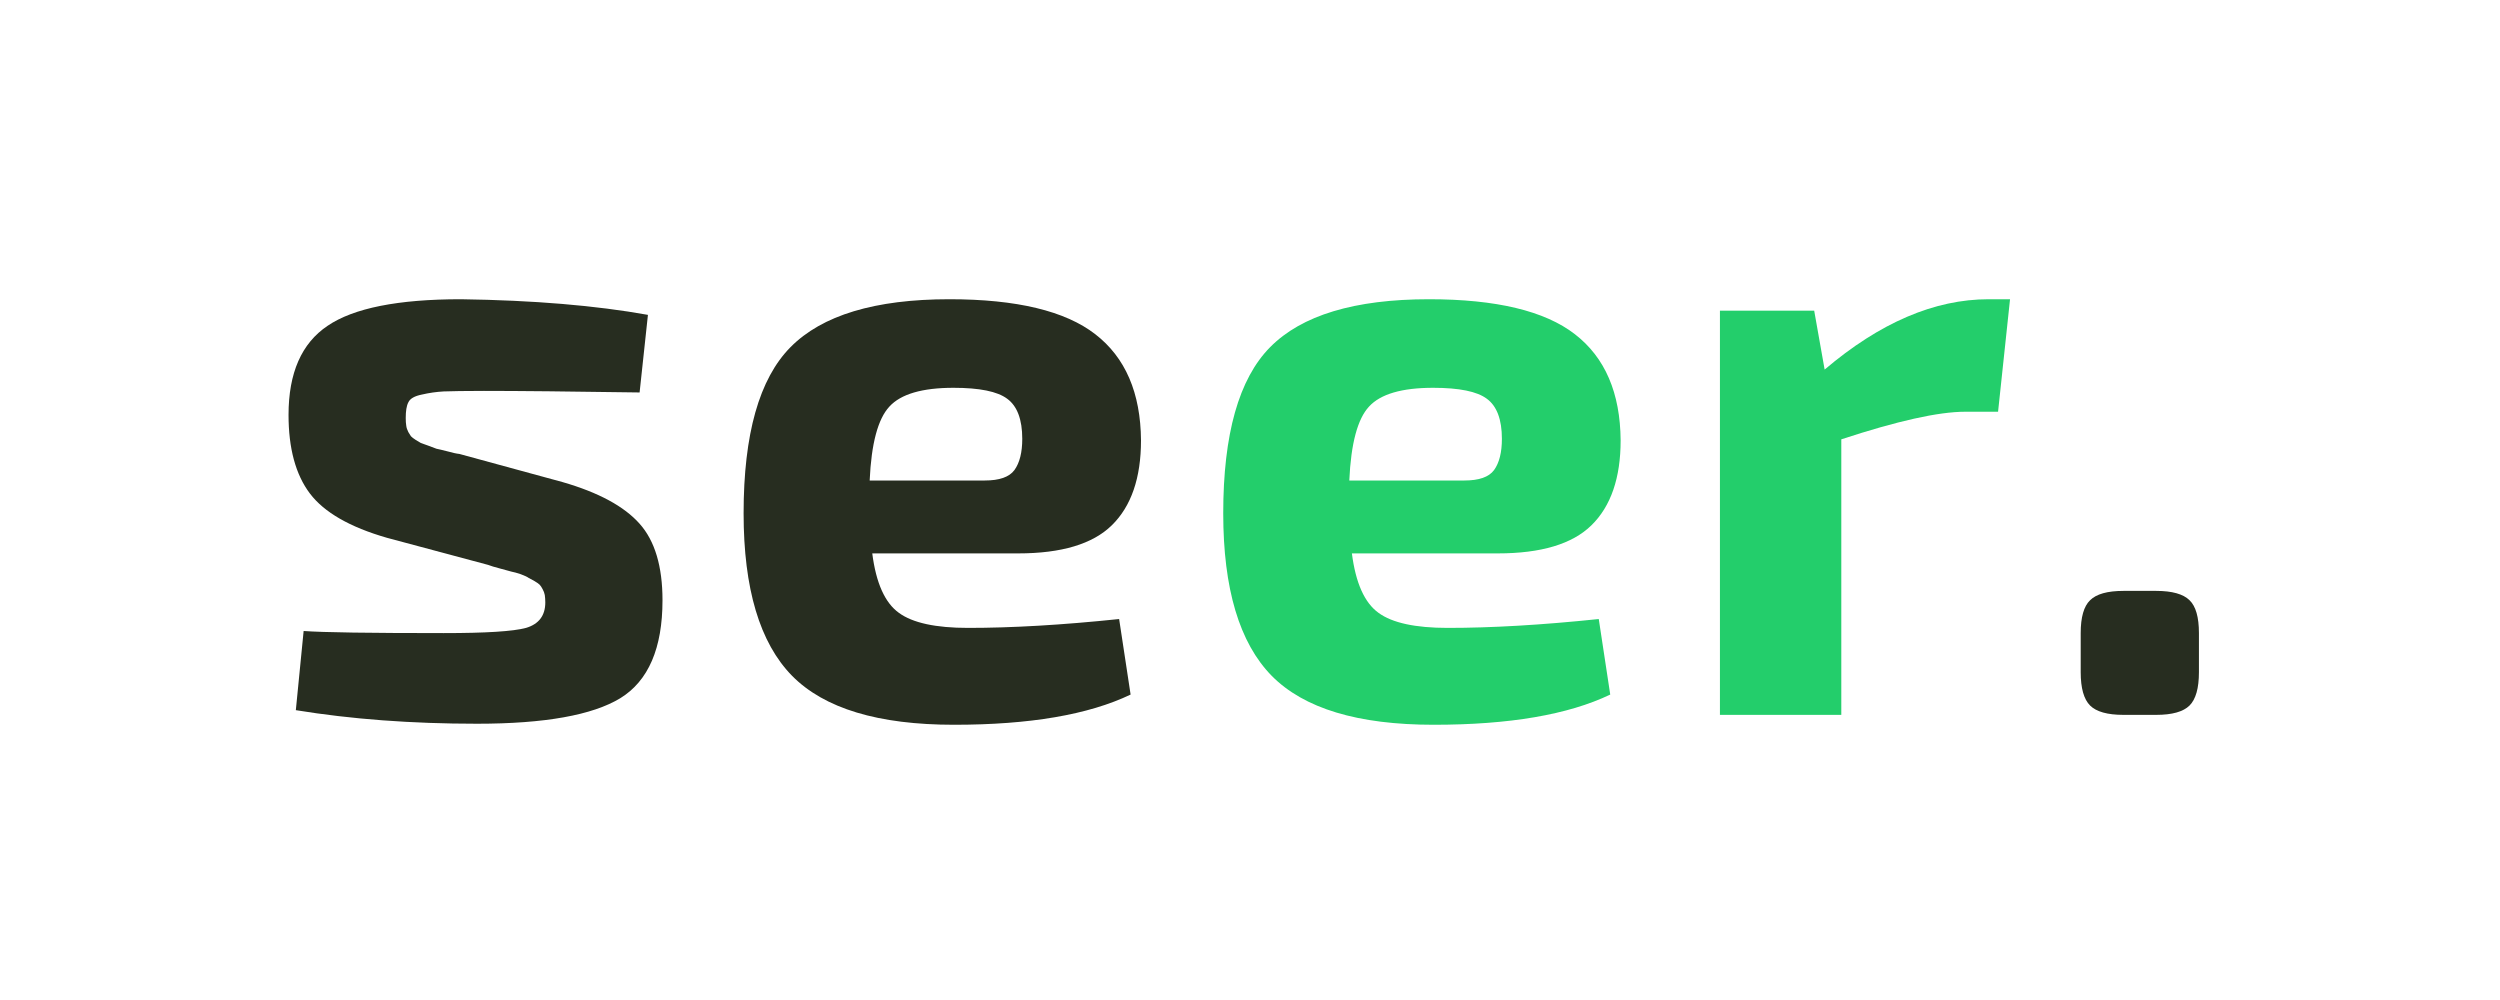
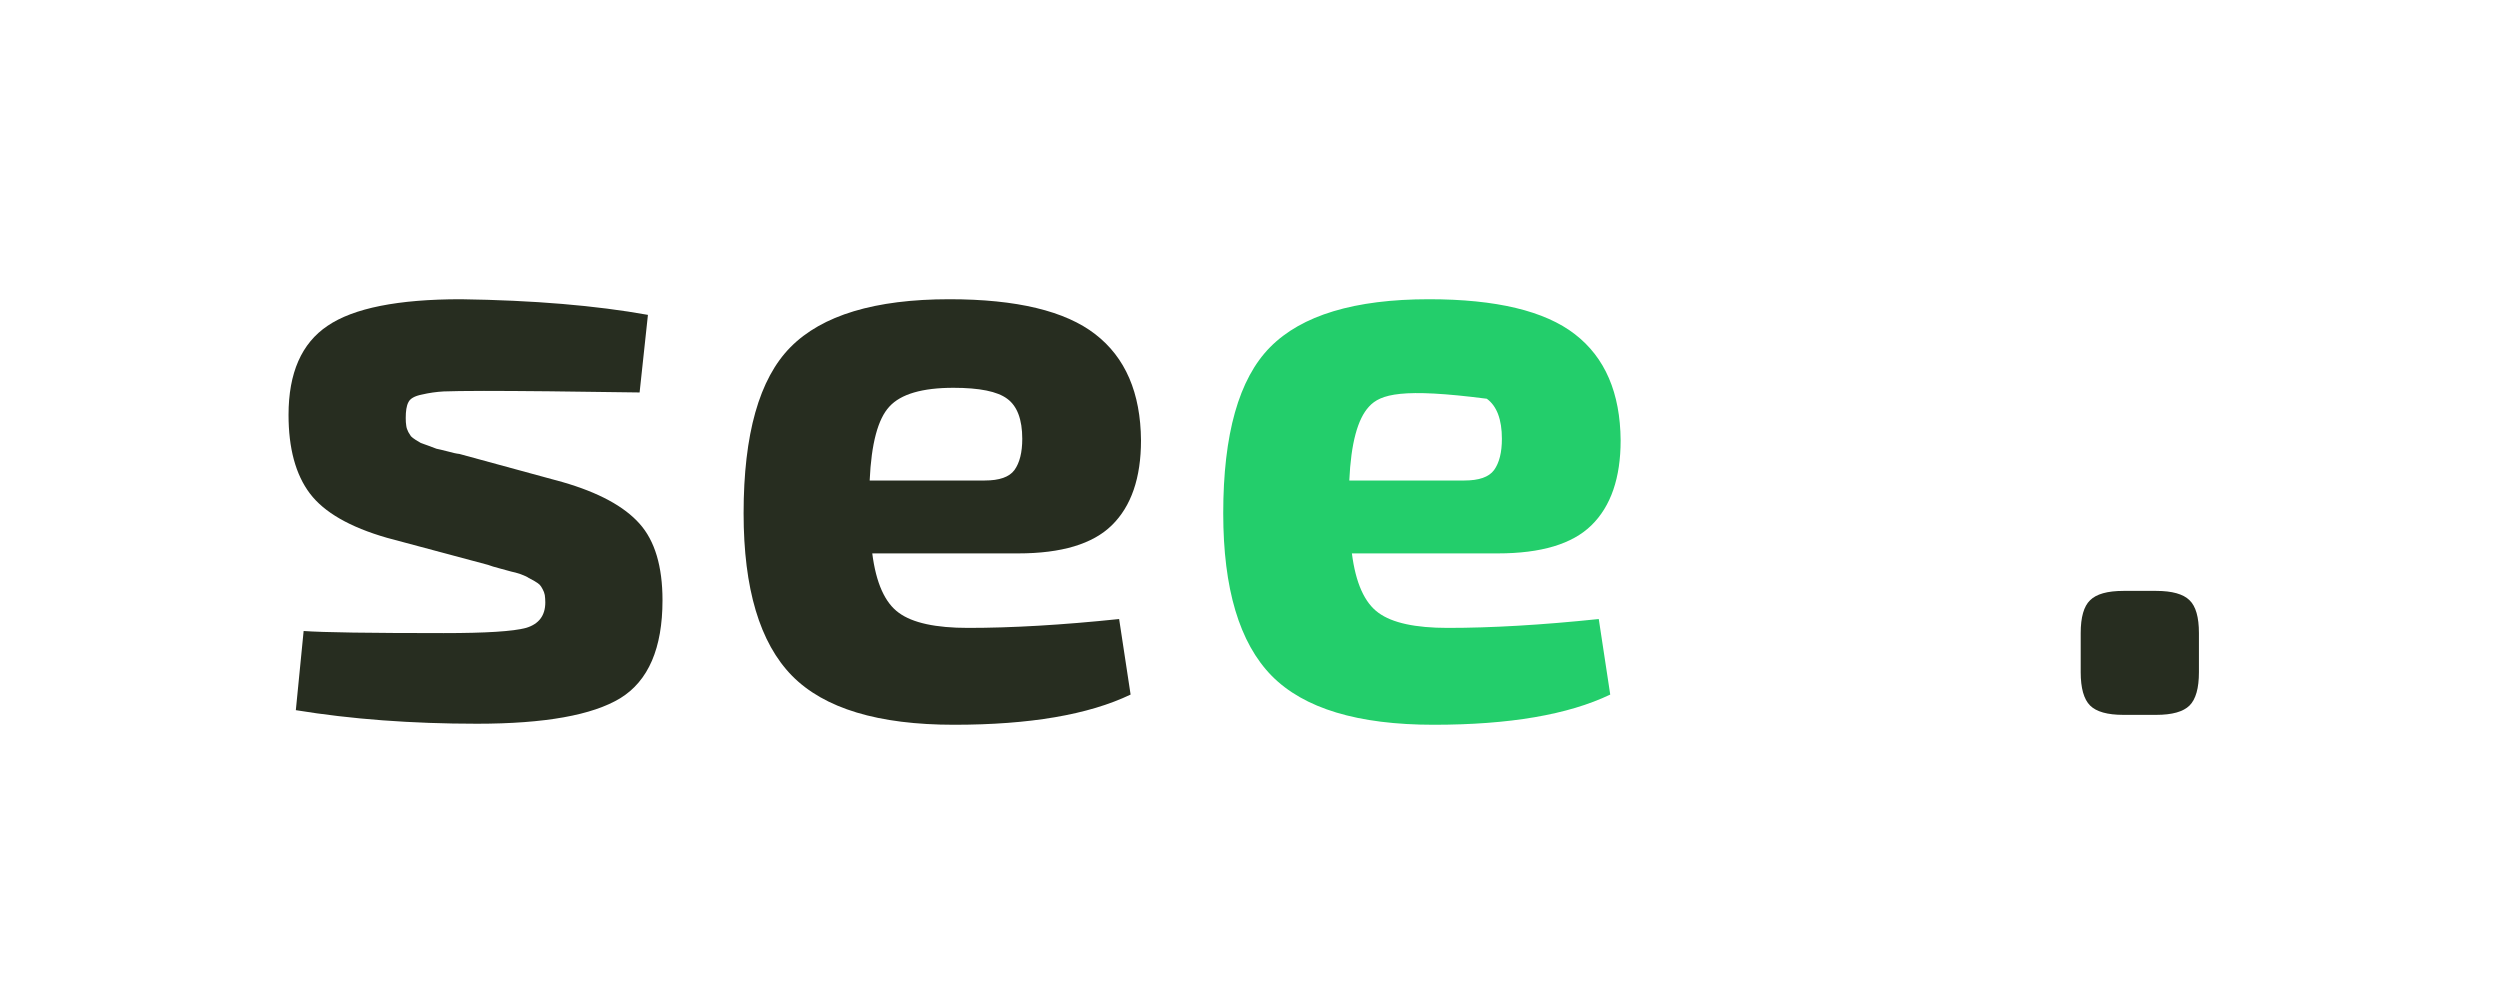
<svg xmlns="http://www.w3.org/2000/svg" width="100" zoomAndPan="magnify" viewBox="0 0 75 30" height="40" preserveAspectRatio="xMidYMid meet" version="1.0">
  <defs>
    <g />
  </defs>
  <g fill="#272d20" fill-opacity="1">
    <g transform="translate(7.75, 21.446)">
      <g>
        <path d="M 6.891 -4.5 L 3.859 -5.312 C 2.742 -5.633 1.973 -6.078 1.547 -6.641 C 1.117 -7.211 0.906 -8 0.906 -9 C 0.906 -10.258 1.297 -11.148 2.078 -11.672 C 2.859 -12.203 4.191 -12.469 6.078 -12.469 C 8.254 -12.438 10.125 -12.281 11.688 -12 L 11.438 -9.672 C 9.375 -9.703 7.816 -9.719 6.766 -9.719 C 6.191 -9.719 5.789 -9.711 5.562 -9.703 C 5.344 -9.691 5.125 -9.66 4.906 -9.609 C 4.688 -9.566 4.551 -9.488 4.5 -9.375 C 4.445 -9.27 4.422 -9.113 4.422 -8.906 C 4.422 -8.82 4.426 -8.742 4.438 -8.672 C 4.445 -8.609 4.469 -8.547 4.5 -8.484 C 4.531 -8.43 4.555 -8.391 4.578 -8.359 C 4.609 -8.328 4.656 -8.289 4.719 -8.25 C 4.789 -8.207 4.844 -8.176 4.875 -8.156 C 4.914 -8.145 4.988 -8.117 5.094 -8.078 C 5.207 -8.035 5.289 -8.004 5.344 -7.984 C 5.406 -7.973 5.516 -7.945 5.672 -7.906 C 5.828 -7.863 5.945 -7.836 6.031 -7.828 L 9.125 -6.984 C 10.207 -6.672 10.977 -6.254 11.438 -5.734 C 11.895 -5.223 12.125 -4.457 12.125 -3.438 C 12.125 -2 11.703 -1.02 10.859 -0.5 C 10.023 0.008 8.594 0.266 6.562 0.266 C 4.594 0.266 2.781 0.129 1.125 -0.141 L 1.359 -2.516 C 1.941 -2.473 3.344 -2.453 5.562 -2.453 C 6.82 -2.453 7.645 -2.504 8.031 -2.609 C 8.414 -2.723 8.609 -2.977 8.609 -3.375 C 8.609 -3.457 8.602 -3.531 8.594 -3.594 C 8.582 -3.656 8.562 -3.711 8.531 -3.766 C 8.5 -3.828 8.469 -3.875 8.438 -3.906 C 8.406 -3.938 8.352 -3.973 8.281 -4.016 C 8.207 -4.055 8.148 -4.086 8.109 -4.109 C 8.066 -4.141 7.988 -4.176 7.875 -4.219 C 7.758 -4.258 7.664 -4.285 7.594 -4.297 C 7.531 -4.316 7.414 -4.348 7.25 -4.391 C 7.094 -4.43 6.973 -4.469 6.891 -4.5 Z M 6.891 -4.5 " />
      </g>
    </g>
  </g>
  <g fill="#272d20" fill-opacity="1">
    <g transform="translate(21.324, 21.446)">
      <g>
        <path d="M 9.219 -4.844 L 4.844 -4.844 C 4.957 -3.957 5.223 -3.363 5.641 -3.062 C 6.055 -2.758 6.75 -2.609 7.719 -2.609 C 9.02 -2.609 10.531 -2.695 12.25 -2.875 L 12.594 -0.609 C 11.332 -0.004 9.566 0.297 7.297 0.297 C 5.023 0.297 3.406 -0.191 2.438 -1.172 C 1.469 -2.16 0.984 -3.785 0.984 -6.047 C 0.984 -8.422 1.453 -10.082 2.391 -11.031 C 3.336 -11.988 4.926 -12.469 7.156 -12.469 C 9.176 -12.469 10.633 -12.117 11.531 -11.422 C 12.438 -10.723 12.895 -9.66 12.906 -8.234 C 12.906 -7.109 12.613 -6.258 12.031 -5.688 C 11.457 -5.125 10.52 -4.844 9.219 -4.844 Z M 4.766 -7.031 L 8.219 -7.031 C 8.656 -7.031 8.953 -7.133 9.109 -7.344 C 9.266 -7.562 9.344 -7.875 9.344 -8.281 C 9.344 -8.863 9.191 -9.266 8.891 -9.484 C 8.598 -9.703 8.062 -9.812 7.281 -9.812 C 6.344 -9.812 5.703 -9.625 5.359 -9.25 C 5.016 -8.883 4.816 -8.145 4.766 -7.031 Z M 4.766 -7.031 " />
      </g>
    </g>
  </g>
  <g fill="#23ce6b" fill-opacity="1">
    <g transform="translate(35.713, 21.446)">
      <g>
-         <path d="M 9.219 -4.844 L 4.844 -4.844 C 4.957 -3.957 5.223 -3.363 5.641 -3.062 C 6.055 -2.758 6.75 -2.609 7.719 -2.609 C 9.02 -2.609 10.531 -2.695 12.25 -2.875 L 12.594 -0.609 C 11.332 -0.004 9.566 0.297 7.297 0.297 C 5.023 0.297 3.406 -0.191 2.438 -1.172 C 1.469 -2.16 0.984 -3.785 0.984 -6.047 C 0.984 -8.422 1.453 -10.082 2.391 -11.031 C 3.336 -11.988 4.926 -12.469 7.156 -12.469 C 9.176 -12.469 10.633 -12.117 11.531 -11.422 C 12.438 -10.723 12.895 -9.66 12.906 -8.234 C 12.906 -7.109 12.613 -6.258 12.031 -5.688 C 11.457 -5.125 10.52 -4.844 9.219 -4.844 Z M 4.766 -7.031 L 8.219 -7.031 C 8.656 -7.031 8.953 -7.133 9.109 -7.344 C 9.266 -7.562 9.344 -7.875 9.344 -8.281 C 9.344 -8.863 9.191 -9.266 8.891 -9.484 C 8.598 -9.703 8.062 -9.812 7.281 -9.812 C 6.344 -9.812 5.703 -9.625 5.359 -9.25 C 5.016 -8.883 4.816 -8.145 4.766 -7.031 Z M 4.766 -7.031 " />
+         <path d="M 9.219 -4.844 L 4.844 -4.844 C 4.957 -3.957 5.223 -3.363 5.641 -3.062 C 6.055 -2.758 6.75 -2.609 7.719 -2.609 C 9.02 -2.609 10.531 -2.695 12.25 -2.875 L 12.594 -0.609 C 11.332 -0.004 9.566 0.297 7.297 0.297 C 5.023 0.297 3.406 -0.191 2.438 -1.172 C 1.469 -2.16 0.984 -3.785 0.984 -6.047 C 0.984 -8.422 1.453 -10.082 2.391 -11.031 C 3.336 -11.988 4.926 -12.469 7.156 -12.469 C 9.176 -12.469 10.633 -12.117 11.531 -11.422 C 12.438 -10.723 12.895 -9.66 12.906 -8.234 C 12.906 -7.109 12.613 -6.258 12.031 -5.688 C 11.457 -5.125 10.52 -4.844 9.219 -4.844 Z M 4.766 -7.031 L 8.219 -7.031 C 8.656 -7.031 8.953 -7.133 9.109 -7.344 C 9.266 -7.562 9.344 -7.875 9.344 -8.281 C 9.344 -8.863 9.191 -9.266 8.891 -9.484 C 6.344 -9.812 5.703 -9.625 5.359 -9.25 C 5.016 -8.883 4.816 -8.145 4.766 -7.031 Z M 4.766 -7.031 " />
      </g>
    </g>
  </g>
  <g fill="#23ce6b" fill-opacity="1">
    <g transform="translate(50.098, 21.446)">
      <g>
-         <path d="M 10.203 -12.469 L 9.844 -9.094 L 8.859 -9.094 C 8.055 -9.094 6.816 -8.816 5.141 -8.266 L 5.141 0 L 1.5 0 L 1.5 -12.125 L 4.328 -12.125 L 4.641 -10.359 C 6.297 -11.766 7.938 -12.469 9.562 -12.469 Z M 10.203 -12.469 " />
-       </g>
+         </g>
    </g>
  </g>
  <g fill="#272d20" fill-opacity="1">
    <g transform="translate(61.171, 21.446)">
      <g>
        <path d="M 2.531 -3.719 L 3.516 -3.719 C 3.992 -3.719 4.328 -3.625 4.516 -3.438 C 4.703 -3.258 4.797 -2.93 4.797 -2.453 L 4.797 -1.281 C 4.797 -0.801 4.703 -0.469 4.516 -0.281 C 4.328 -0.094 3.992 0 3.516 0 L 2.531 0 C 2.051 0 1.719 -0.094 1.531 -0.281 C 1.344 -0.469 1.25 -0.801 1.25 -1.281 L 1.25 -2.453 C 1.25 -2.93 1.344 -3.258 1.531 -3.438 C 1.719 -3.625 2.051 -3.719 2.531 -3.719 Z M 2.531 -3.719 " />
      </g>
    </g>
  </g>
</svg>